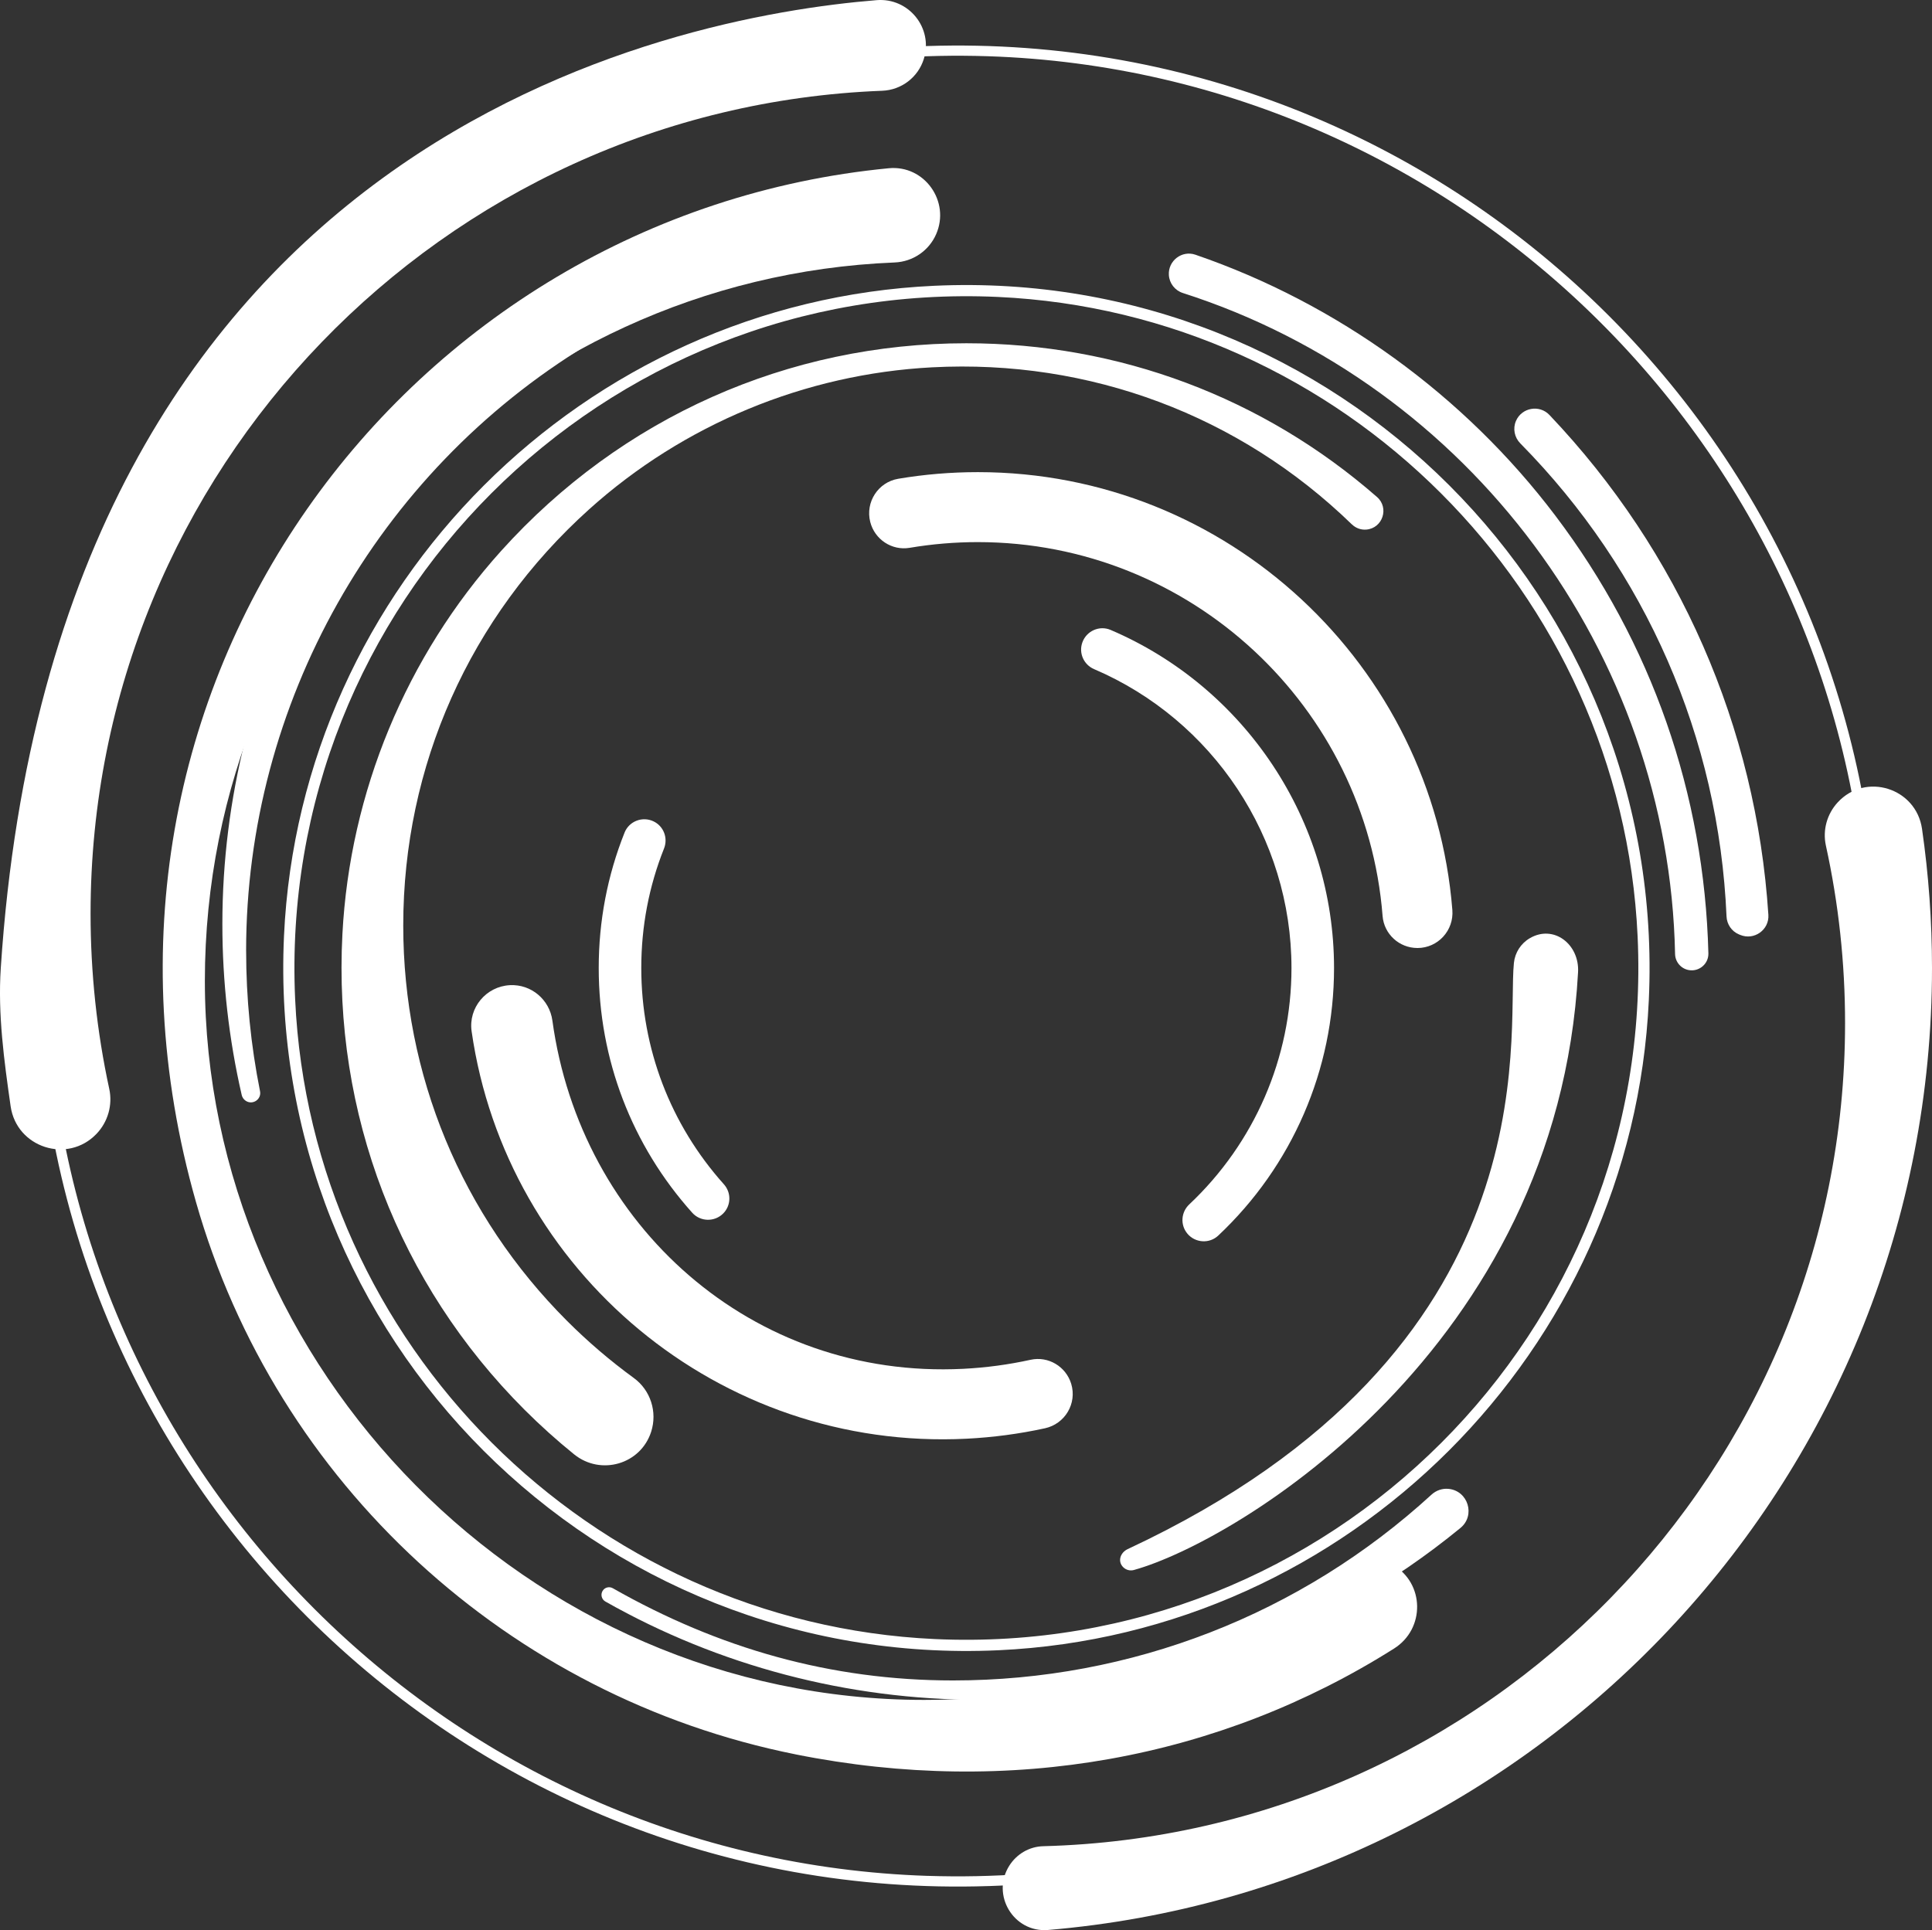
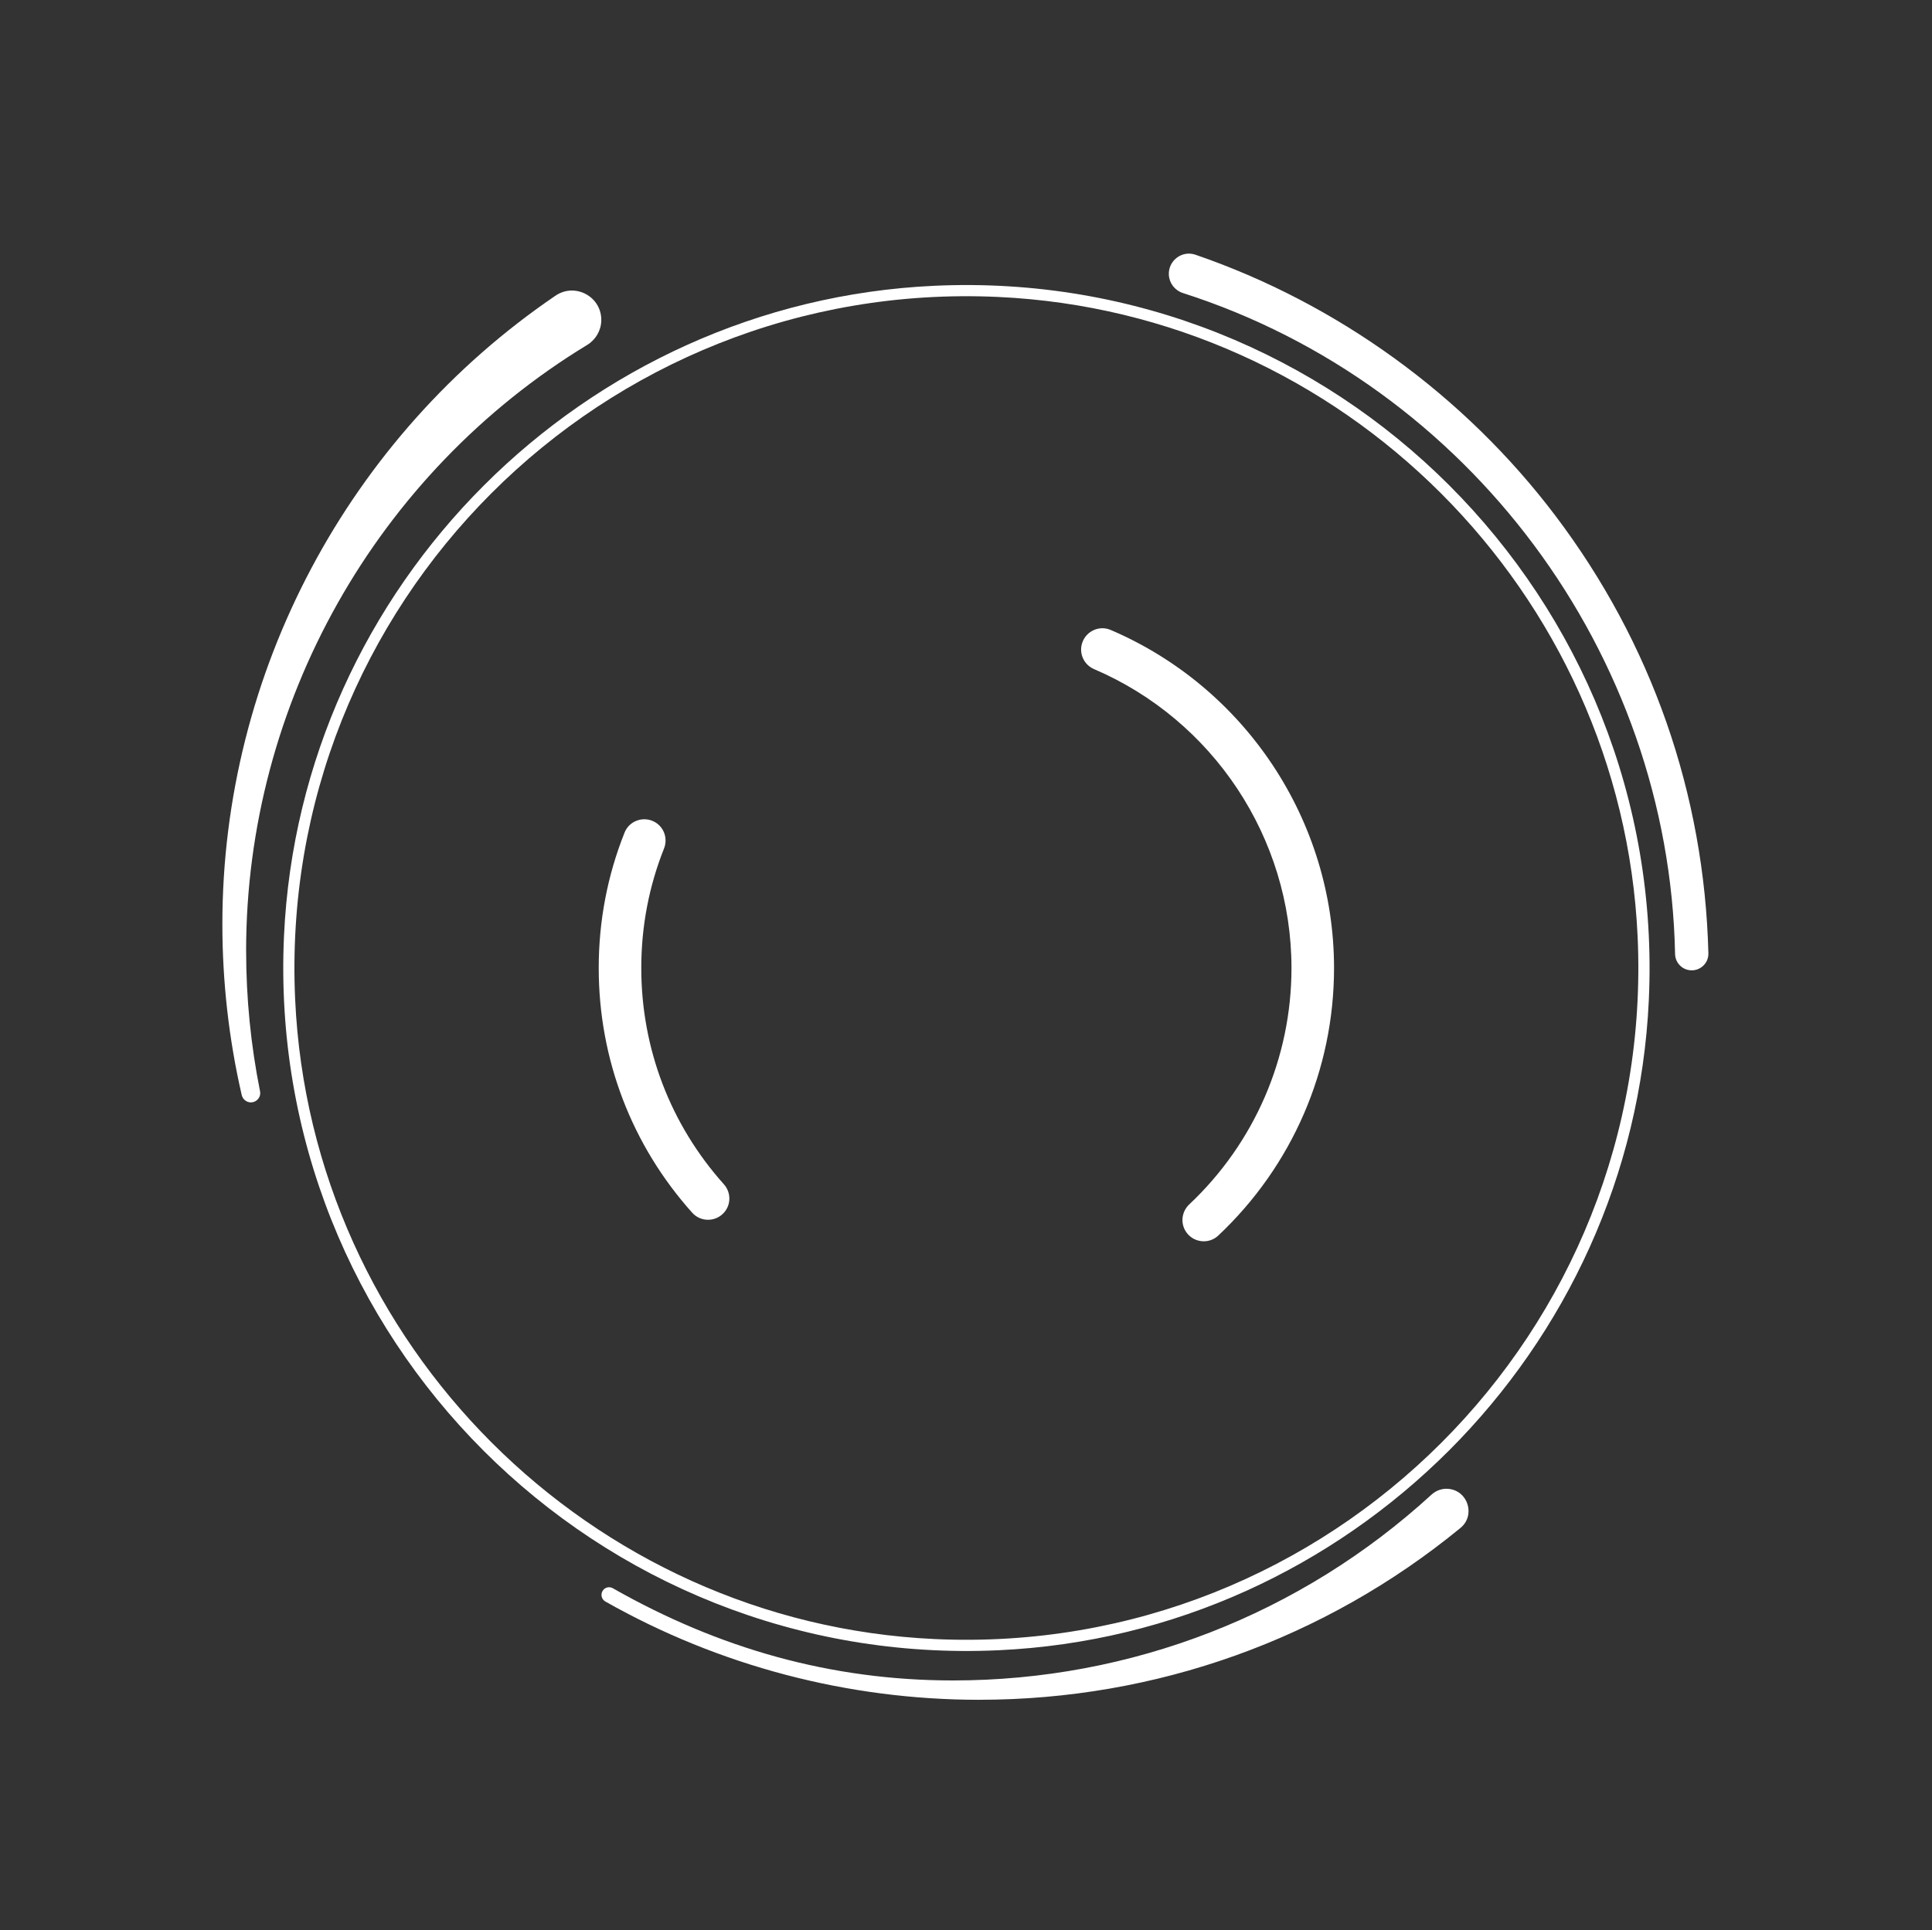
<svg xmlns="http://www.w3.org/2000/svg" id="Layer_2" data-name="Layer 2" viewBox="0 0 896.56 895.91">
  <rect x="0" y="0" width="896.56" height="895.91" fill="#333333" stroke="none" />
  <defs>
    <style>      .cls-1 {        fill: #fff;      }    </style>
  </defs>
  <g id="Layer_1-2" data-name="Layer 1">
    <g>
      <path class="cls-1" d="m551,572.59c-3.36-4.03-2.94-9.94.88-13.54,30.26-28.51,47.44-68,47.44-109.73,0-60.48-36.44-115.11-91.6-138.73-4.81-2.06-7.21-7.47-5.45-12.39h0c1.9-5.33,7.92-8.04,13.12-5.81,62.42,26.69,103.68,88.5,103.68,156.94,0,47.25-19.46,91.95-53.74,124.19-4.13,3.88-10.71,3.43-14.33-.92h0Zm-273.16-123.27c0-21.79,4.03-42.9,12-62.88,2.1-5.26,8.26-7.63,13.38-5.22h0c4.75,2.23,6.86,7.77,4.92,12.64-7.01,17.62-10.55,36.23-10.55,55.46,0,37.39,13.55,72.69,38.34,100.39,3.49,3.9,3.37,9.81-.31,13.53h0c-4,4.04-10.6,3.9-14.39-.33-28.06-31.32-43.39-71.27-43.39-113.58Z" />
-       <path class="cls-1" d="m657.76,440.03h0c-8.44,0-15.5-6.46-16.16-14.87-7.61-96.96-88.94-173.53-187.82-173.53-10.64,0-21.24.89-31.65,2.65-8.29,1.4-16.25-3.9-18.3-12.05h0c-2.31-9.18,3.68-18.43,13.01-20,12.16-2.05,24.53-3.08,36.94-3.08,115.87,0,211.19,89.68,220.2,203.27.75,9.48-6.7,17.62-16.21,17.62Zm-421.09,17.25c9.84-.49,18.33,6.68,19.67,16.44,13.07,95.22,92.73,166.56,190.62,161.64,10.56-.53,21.02-1.93,31.27-4.19,8.22-1.81,16.42,3.09,18.87,11.14h0c2.78,9.12-2.87,18.62-12.18,20.65-11.91,2.6-24.07,4.22-36.33,4.84-114.74,5.76-213.73-77.54-229.73-189.1-1.57-10.96,6.75-20.87,17.8-21.42h0Z" />
-       <path class="cls-1" d="m526.17,728.75c-1.75.48-3.63-.02-4.92-1.29h0c-2.74-2.69-1.39-6.81,2.09-8.43,197.82-92.4,175.76-238.29,179.2-272.07.49-4.78,3.21-9.02,7.35-11.46h0c11.15-6.54,23.13,2.85,22.42,15.76-9.54,174.3-158.18,264.2-206.15,277.49Zm101.16-485.36c-52.03-50.53-121.58-76.74-194.8-72.89-58.89,3.09-115.31,26.46-159.14,65.91-55.49,49.94-86.26,119.21-86.26,193.21,0,69.31,26.99,134.48,76.01,183.49,9.64,9.64,20.02,18.52,30.97,26.5,7.8,5.68,11.01,15.76,8.07,24.95h0c-4.86,15.16-23.39,20.5-35.77,10.49-8-6.47-15.68-13.38-22.99-20.68-58.47-58.48-88.9-137.52-84.52-220.82,3.46-65.81,29.58-128.86,73.66-177.84,55.8-62,133.22-96.38,215.91-96.38,70.8,0,137.73,25.2,190.54,71.36,5.76,5.03,2.63,14.53-4.99,15.13h0c-2.48.2-4.9-.7-6.68-2.44Z" />
      <path class="cls-1" d="m463.35,765.99c-186.53,8.58-340.14-145.03-331.56-331.55,7.48-162.62,139.17-294.32,301.8-301.79,186.53-8.58,340.13,145.03,331.56,331.55-7.48,162.62-139.17,294.32-301.79,301.79Zm-29.52-5.19c183.47,8.43,334.56-142.65,326.12-326.12-7.35-159.96-136.89-289.5-296.85-296.85-183.47-8.44-334.56,142.65-326.13,326.12,7.35,159.96,136.89,289.5,296.85,296.85Z" />
      <path class="cls-1" d="m777.33,442.82c-2.8-139.56-95.63-264.26-228.43-306.82-3.67-1.18-6.24-4.48-6.48-8.33h0c-.41-6.63,6.04-11.6,12.32-9.44,65.86,22.62,124.77,65.24,167.01,121.09,44.71,59.11,69.17,129.19,71.04,203.19.12,4.8-4.16,8.52-8.9,7.8h0c-3.72-.57-6.48-3.73-6.56-7.48Zm-322.89,346.17c-60.92,0-120.84-15.76-173.52-45.62-1.73-.98-2.31-3.21-1.29-4.92h0c.98-1.65,3.1-2.19,4.76-1.24,48.99,27.85,101.03,42.8,157.88,42.8,82.6,0,161.27-30.6,222.05-86.26,2.13-1.95,4.96-2.94,7.84-2.67h0c9.12.84,12.66,12.33,5.58,18.14-62.88,51.6-141.28,79.76-223.3,79.76ZM114.22,441.35c0,21.94,2.17,43.81,6.45,65.16.76,3.8-3.48,6.6-6.68,4.42h0c-.92-.62-1.57-1.57-1.82-2.65-5.96-25.88-8.98-52.57-8.98-79.36,0-116.9,58.64-226.43,154.6-291.68,9.14-6.21,21.48.49,21.24,11.54h0c-.1,4.64-2.57,8.9-6.54,11.32-97.82,59.5-158.28,166.58-158.28,281.26Z" />
-       <path class="cls-1" d="m801.21,425.36c-3.58-82.89-37.38-160.42-95.71-219.57-2.71-2.75-3.53-6.84-2.01-10.39h0c2.68-6.22,10.87-7.71,15.54-2.79,60.27,63.43,95.92,144.86,101.6,232.03.45,6.98-6.63,11.99-13.08,9.31l-.56-.23c-3.4-1.41-5.62-4.68-5.78-8.36Zm-431.98,388.96c-133.08-26.62-241.09-125.8-278.27-256.33C22.81,318.78,189.13,99.62,412.46,78.09c16.54-1.59,28.62,15.4,21.96,30.63h0c-3.37,7.71-10.86,12.77-19.26,13.11-177.72,7.19-320.09,154.02-320.09,333.47s149.72,333.74,333.75,333.74c70.07,0,136.52-21.21,193.1-61.49,7.19-5.12,16.69-5.64,24.35-1.25h0c14.89,8.51,15.18,29.72.67,38.89-80.98,51.16-178.03,69.07-277.71,49.14Z" />
-       <path class="cls-1" d="m430.47,870.71c244.04,7.94,444.25-192.28,436.32-436.32-7.2-221.4-186.89-401.09-408.29-408.29C214.46,18.17,14.24,218.39,22.18,462.43c7.2,221.4,186.89,401.09,408.29,408.29Zm28.18,4.74C211.87,883.48,9.41,681.02,17.44,434.24,24.72,210.35,206.42,28.65,430.31,21.37c246.78-8.03,449.24,194.44,441.22,441.22-7.28,223.89-188.99,405.59-412.88,412.87Z" />
-       <path class="cls-1" d="m468.38,865.98h0c3.43-5.41,9.3-8.87,15.71-9.03,206.11-5.36,372.13-174.69,372.13-382.07,0-27.81-2.99-55.48-8.9-82.39-1.57-7.17.5-14.65,5.48-20.05h0c12.99-14.1,36.39-6.68,39.13,12.29,3.08,21.32,4.63,42.92,4.63,64.59,0,234.32-180.78,427.21-410.19,446.51-15.99,1.35-26.58-16.3-17.99-29.85ZM428.72,27.32c-2.64,8.55-10.41,14.47-19.35,14.81C205.49,49.96,42.03,218.28,42.03,424.05c0,27.46,2.91,54.78,8.67,81.37,1.63,7.53-.63,15.37-5.96,20.92h0c-13.44,13.98-37.06,6.34-39.81-12.86-3.03-21.18-5.98-42.68-4.57-64.15C25.77,63.22,311.54,7.8,406.81.07c14.9-1.21,26.33,12.96,21.91,27.25h0Z" />
    </g>
  </g>
</svg>